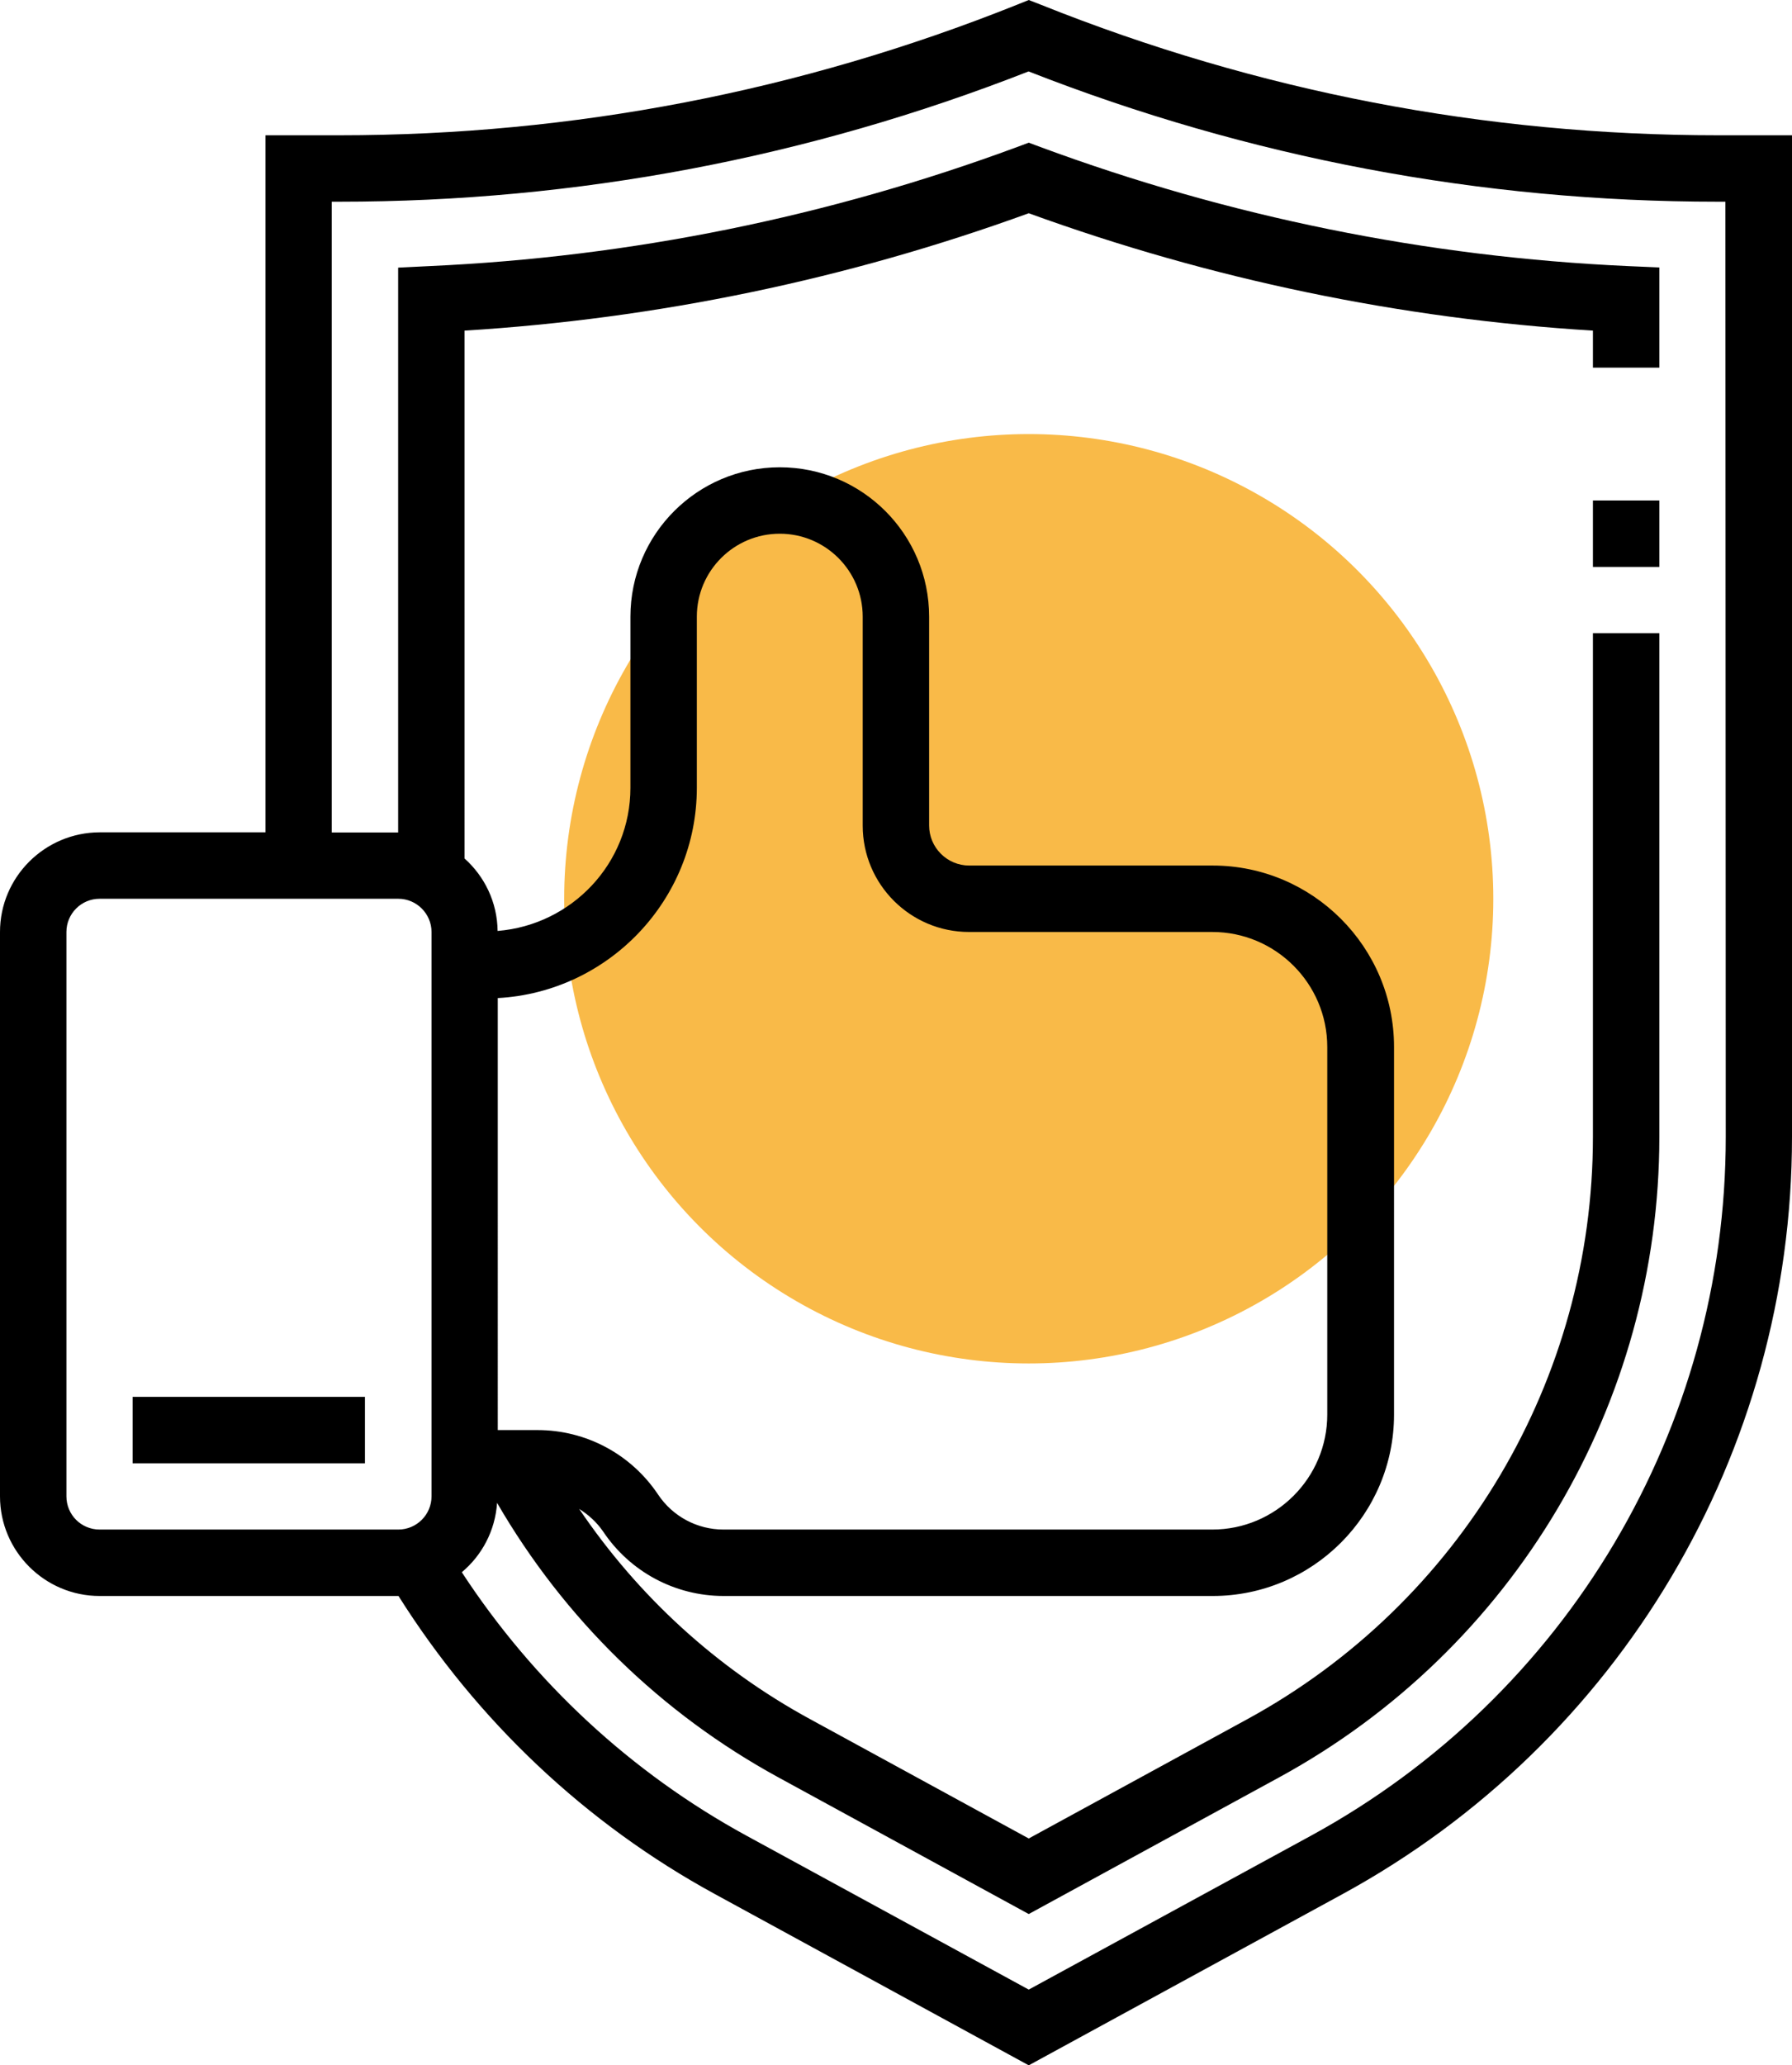
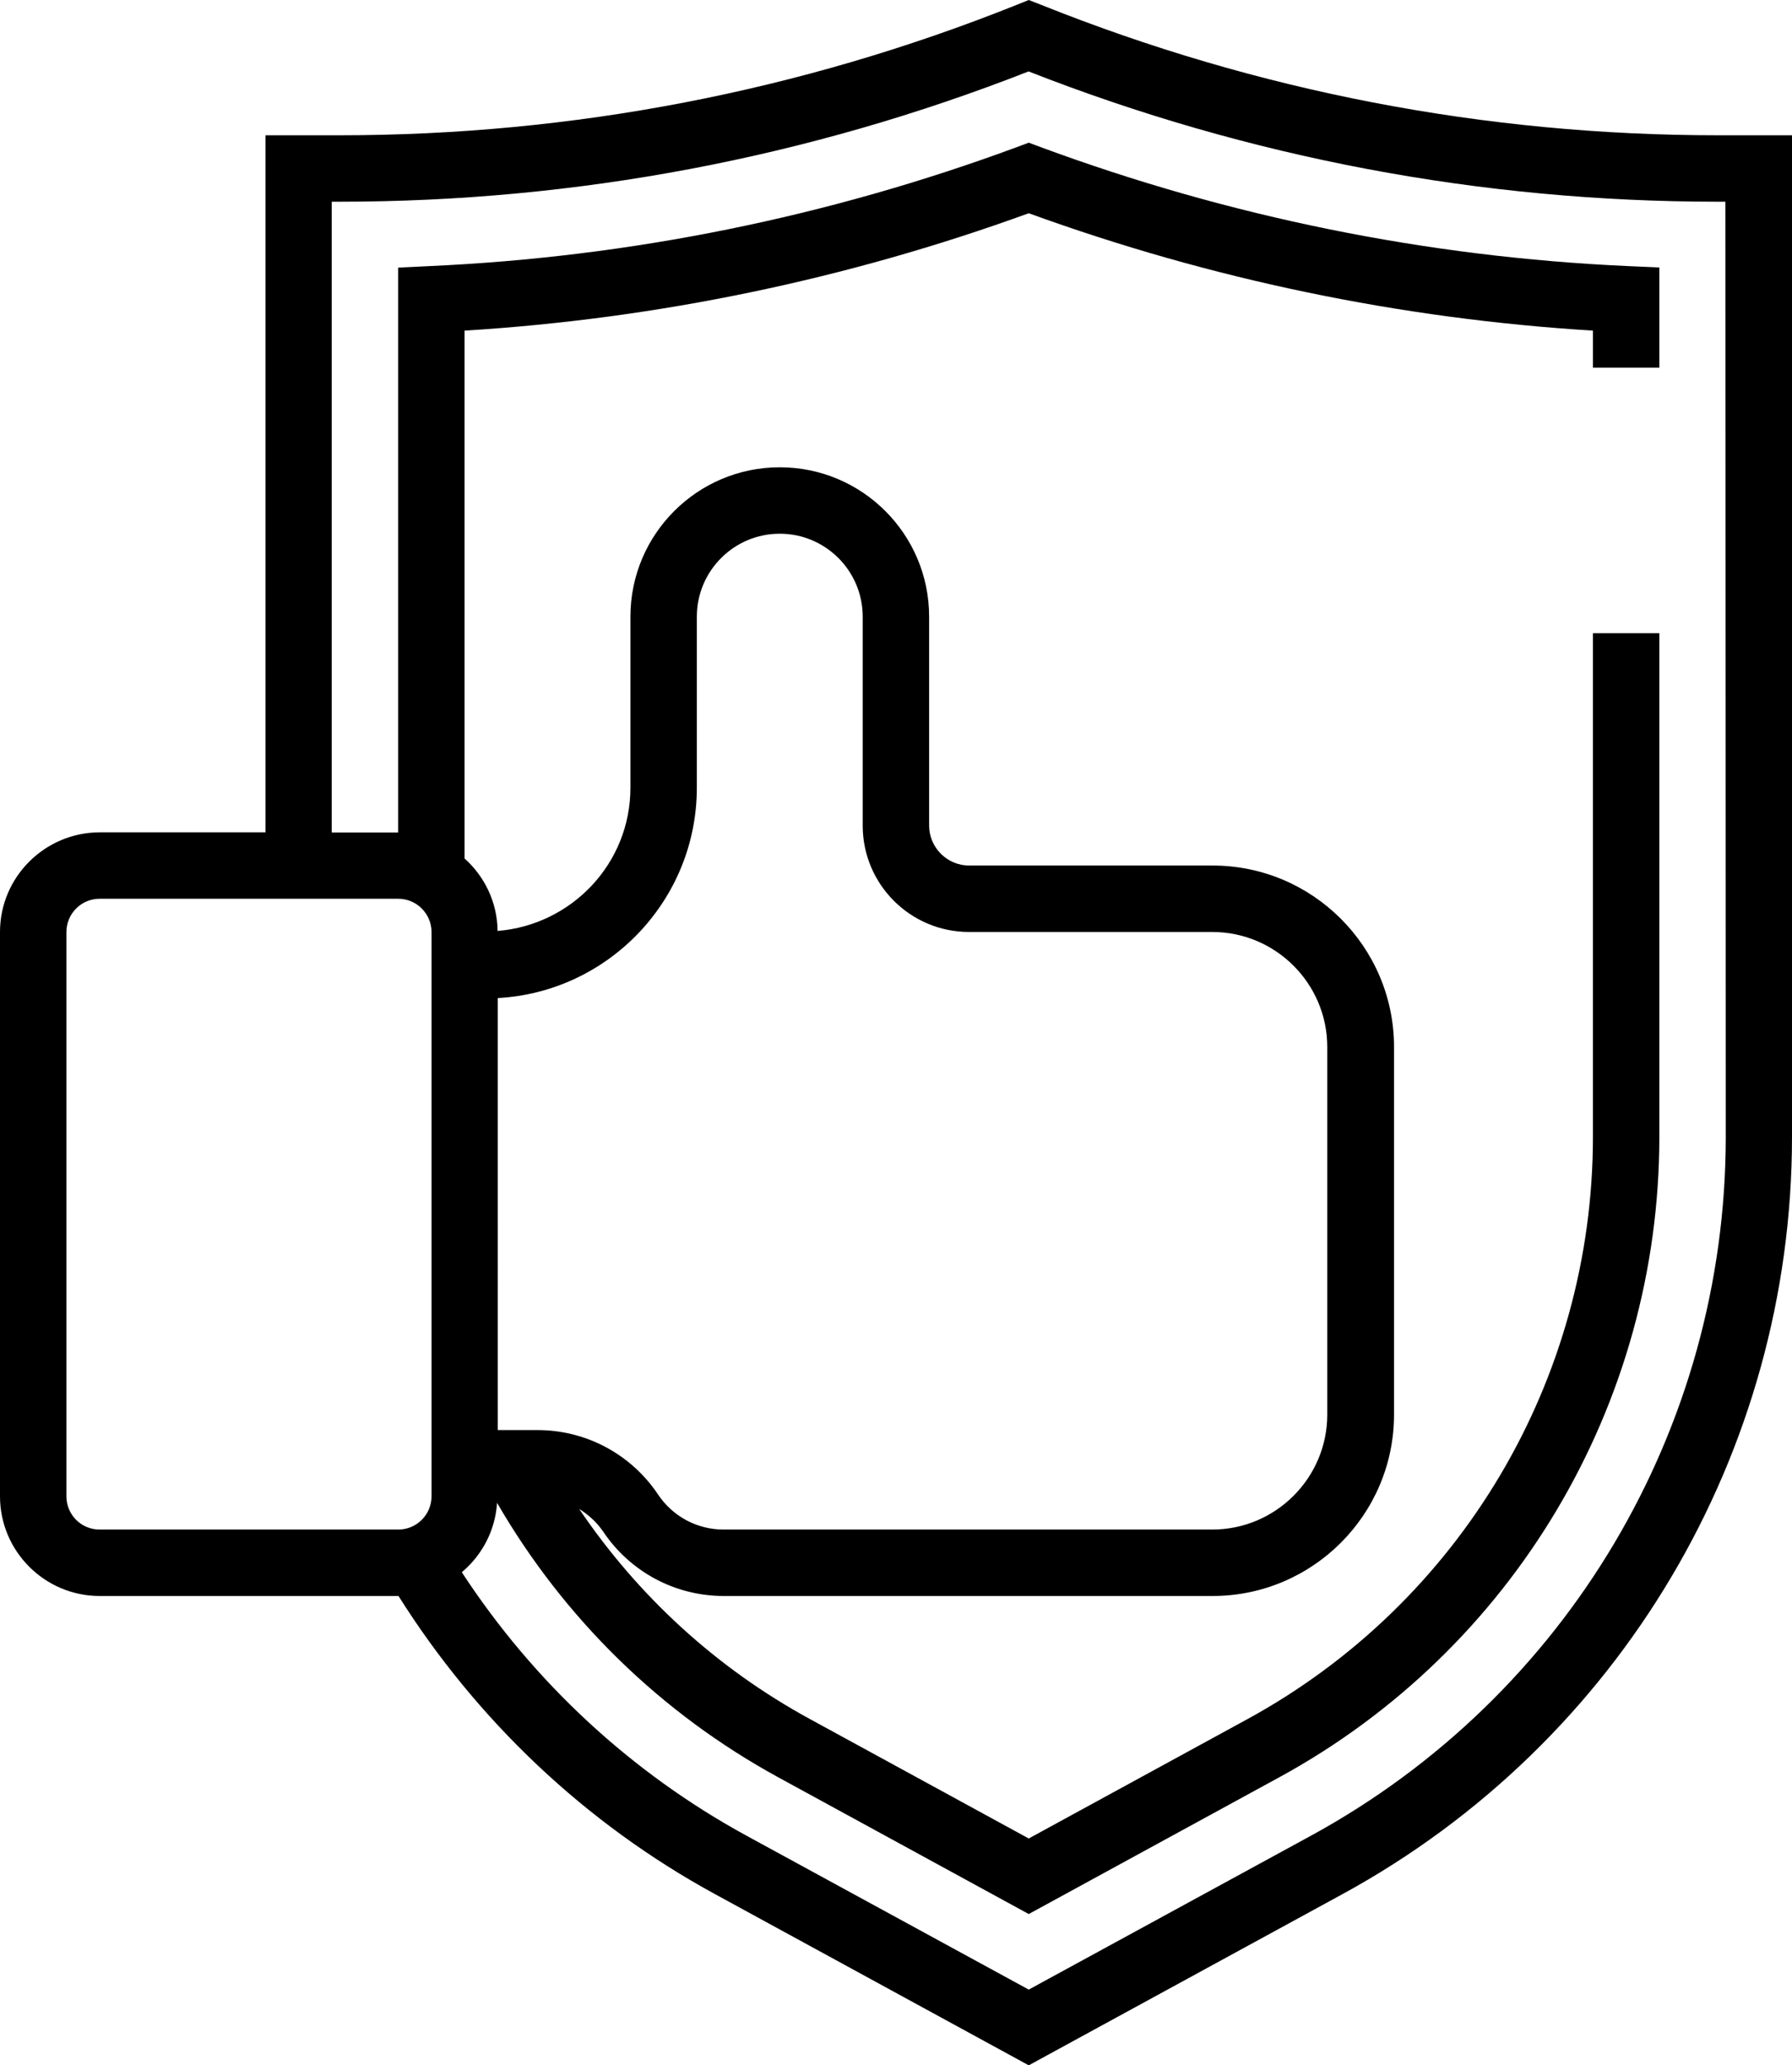
<svg xmlns="http://www.w3.org/2000/svg" version="1.1" x="0px" y="0px" width="104.15px" height="120px" viewBox="0 0 104.15 120" style="overflow:visible;enable-background:new 0 0 104.15 120;" xml:space="preserve">
  <style type="text/css">
	.st0{fill:#F9BA48;}
</style>
  <defs>
</defs>
  <g>
    <g>
-       <circle class="st0" cx="59.79" cy="52.22" r="27" />
      <path d="M99.85,7.86c-13.54,0-26.78-2.55-39.34-7.58L59.79,0l-0.72,0.29C46.51,5.31,33.27,7.86,19.73,7.86h-4.3v40.5H5.79    C2.6,48.37,0,50.96,0,54.15v32.79c0,3.19,2.6,5.79,5.79,5.79h17.36c0,0,0.01,0,0.01,0c4.56,7.24,10.87,13.22,18.39,17.32    L59.79,120l18.24-9.95c16.11-8.79,26.12-25.65,26.12-44V7.86H99.85z M3.86,86.94V54.15c0-1.06,0.86-1.93,1.93-1.93h17.36    c1.06,0,1.93,0.87,1.93,1.93v32.79c0,1.06-0.86,1.93-1.93,1.93H5.79C4.72,88.87,3.86,88.01,3.86,86.94z M28.93,57.99    c6.44-0.35,11.57-5.7,11.57-12.22v-9.94c0-2.66,2.16-4.82,4.82-4.82c2.66,0,4.82,2.16,4.82,4.82v12.14c0,3.41,2.77,6.18,6.18,6.18    h14.14c3.68,0,6.68,3,6.68,6.68v21.36c0,3.68-3,6.68-6.68,6.68H42.05c-1.53,0-2.95-0.76-3.8-2.03c-1.57-2.35-4.19-3.75-7.01-3.75    h-2.31L28.93,57.99L28.93,57.99z M100.3,66.05c0,16.94-9.24,32.5-24.11,40.61l-16.4,8.94l-16.4-8.94    c-6.71-3.66-12.38-8.93-16.55-15.31c1.17-0.98,1.94-2.41,2.05-4.03c3.89,6.71,9.5,12.21,16.35,15.95l14.55,7.94l14.55-7.94    c13.63-7.43,22.1-21.7,22.1-37.22V36.79h-3.86v29.26c0,14.11-7.7,27.08-20.09,33.84l-12.7,6.93l-12.7-6.93    c-5.44-2.96-10-7.15-13.43-12.22c0.54,0.34,1.02,0.77,1.39,1.31c1.57,2.35,4.19,3.75,7.01,3.75h28.42    c5.81,0,10.54-4.73,10.54-10.54V60.83c0-5.81-4.73-10.54-10.54-10.54H56.33c-1.28,0-2.33-1.04-2.33-2.33V35.83    c0-4.79-3.89-8.68-8.68-8.68s-8.68,3.89-8.68,8.68v9.94c0,4.4-3.41,7.97-7.72,8.32c-0.02-1.68-0.76-3.17-1.92-4.21V19.21    c11.2-0.69,22.22-2.98,32.79-6.82c10.57,3.84,21.58,6.13,32.79,6.82v2.15h3.86v-5.82l-1.84-0.08    c-11.68-0.53-23.16-2.86-34.14-6.92l-0.67-0.25l-0.67,0.25c-10.98,4.06-22.46,6.39-34.14,6.92l-1.84,0.09v32.82h-3.86V11.72h0.44    c13.78,0,27.25-2.55,40.06-7.57c12.81,5.02,26.29,7.57,40.06,7.57h0.44L100.3,66.05L100.3,66.05L100.3,66.05z" />
-       <rect x="92.58" y="29.08" width="3.86" height="3.86" />
-       <rect x="7.71" y="81.16" width="13.5" height="3.86" />
    </g>
  </g>
</svg>